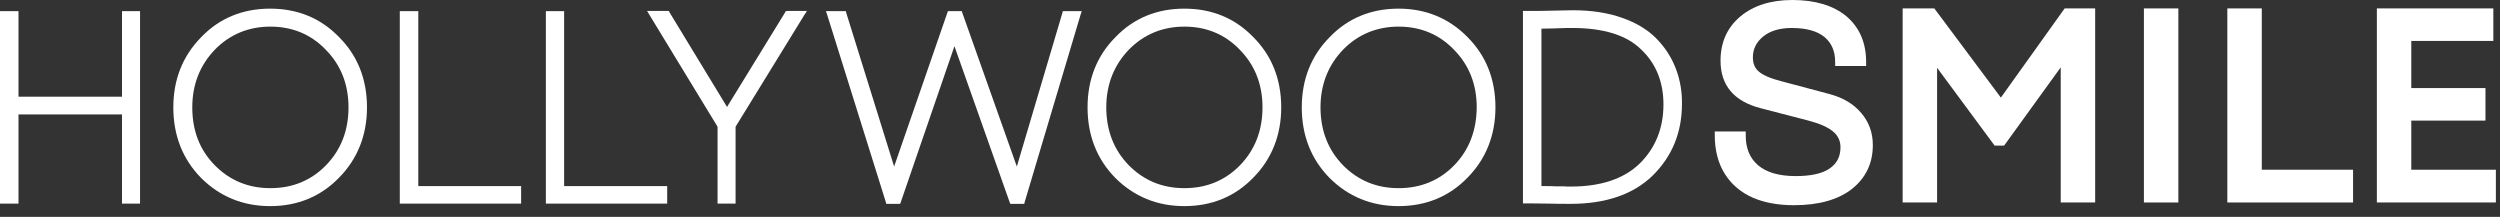
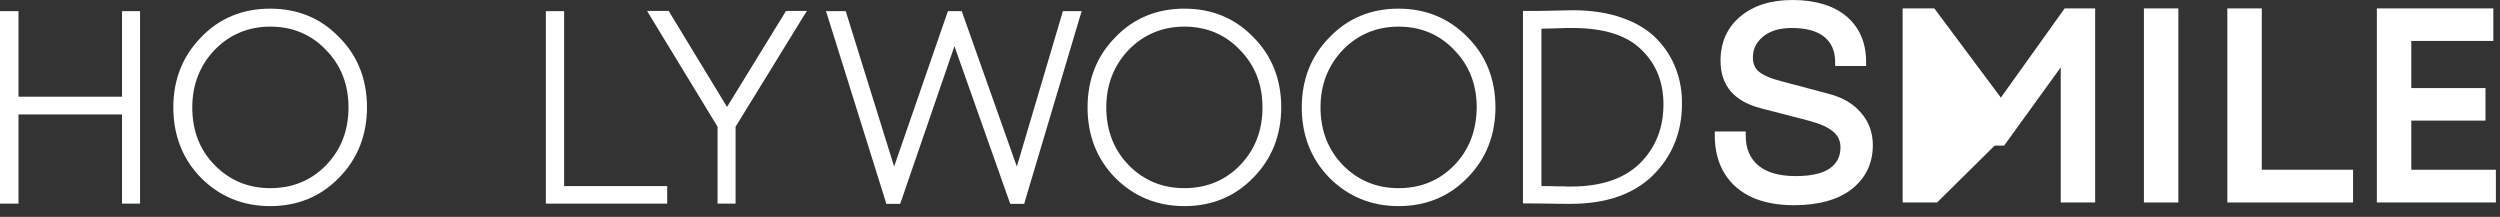
<svg xmlns="http://www.w3.org/2000/svg" width="219" height="19" viewBox="0 0 219 19" fill="none">
  <rect x="0" y="0" width="219" height="19" fill="#333333" stroke="none" />
  <g clip-path="url(#clip0_6052_174)">
    <path d="M160.234 8.231L156.043 7.115C155.092 6.876 154.424 6.577 154.059 6.258C153.715 5.959 153.553 5.56 153.553 5.022C153.553 4.285 153.857 3.687 154.464 3.189C155.092 2.69 155.922 2.451 156.954 2.451C158.209 2.451 159.161 2.71 159.809 3.229C160.436 3.747 160.76 4.464 160.76 5.441V5.78H163.473V5.441C163.473 3.727 162.886 2.392 161.732 1.415C160.598 0.478 158.999 0 157.015 0C155.112 0 153.573 0.498 152.44 1.455C151.286 2.431 150.719 3.727 150.719 5.321C150.719 7.493 151.913 8.889 154.262 9.486L158.412 10.563C159.404 10.822 160.133 11.14 160.598 11.539C161.023 11.898 161.226 12.356 161.226 12.894C161.226 13.711 160.922 14.309 160.295 14.748C159.647 15.206 158.635 15.425 157.298 15.425C155.841 15.425 154.748 15.107 153.999 14.469C153.27 13.831 152.926 12.994 152.926 11.858V11.519H150.213V11.858C150.213 13.173 150.517 14.329 151.104 15.246C151.691 16.183 152.521 16.86 153.553 17.319C154.565 17.757 155.78 17.976 157.157 17.976C159.303 17.976 161.023 17.498 162.218 16.561C163.432 15.605 164.06 14.309 164.06 12.715C164.06 11.619 163.716 10.682 163.048 9.905C162.38 9.108 161.449 8.55 160.234 8.231Z" fill="white" />
-     <path d="M175.276 8.55L169.446 0.737H166.672V17.737H169.689V5.939L174.73 12.755H175.56L180.52 5.899V17.737H183.536V0.737H180.864L175.276 8.55Z" fill="white" />
+     <path d="M175.276 8.55L169.446 0.737H166.672V17.737H169.689L174.73 12.755H175.56L180.52 5.899V17.737H183.536V0.737H180.864L175.276 8.55Z" fill="white" />
    <path d="M190.824 0.737H187.807V17.737H190.824V0.737Z" fill="white" />
    <path d="M198.132 0.737H195.115V17.737H206.128V14.867H198.132V0.737Z" fill="white" />
    <path d="M211.229 14.867V10.562H217.728V7.713H211.229V3.587H218.416V0.737H208.213V17.737H218.639V14.867H211.229Z" fill="white" />
    <path d="M10.912 0.977H10.689V1.196V8.47H1.62V1.196V0.977H1.397H0.223H0V1.196V17.618V17.837H0.223H1.377H1.62V17.618V10.024H10.689V17.618V17.837H10.912H12.045H12.268V17.618V1.196V0.977H12.045H10.912Z" fill="white" />
    <path d="M23.666 0.757C21.257 0.757 19.212 1.594 17.613 3.268C15.993 4.923 15.184 6.975 15.184 9.407C15.184 11.858 15.993 13.931 17.613 15.585C19.253 17.219 21.277 18.056 23.666 18.056C26.055 18.056 28.1 17.219 29.699 15.565C31.319 13.931 32.148 11.838 32.148 9.407C32.148 6.935 31.319 4.863 29.699 3.248C28.1 1.594 26.075 0.757 23.666 0.757ZM16.844 9.407C16.844 7.414 17.512 5.72 18.808 4.365C20.123 3.009 21.783 2.332 23.686 2.332C25.61 2.332 27.249 3.009 28.545 4.365C29.861 5.7 30.529 7.394 30.529 9.407C30.529 11.44 29.861 13.133 28.565 14.469C27.27 15.804 25.63 16.482 23.686 16.482C21.743 16.482 20.123 15.804 18.808 14.469C17.492 13.133 16.844 11.44 16.844 9.407Z" fill="white" />
-     <path d="M36.642 16.302V1.196V0.977H36.419H35.265H35.022V1.196V17.618V17.837H35.245H45.428H45.651V17.618V16.521V16.302H45.428H36.642Z" fill="white" />
    <path d="M49.417 16.302V1.196V0.977H49.194H48.04H47.818V1.196V17.618V17.837H48.04H58.223H58.446V17.618V16.521V16.302H58.223H49.417Z" fill="white" />
    <path d="M68.952 0.976H68.83L68.77 1.096L63.688 9.367L58.647 1.076L58.587 0.957H58.465H57.089H56.684L56.886 1.295L62.858 11.101V17.617V17.837H63.081H64.215H64.437V17.617V11.101L70.47 1.295L70.693 0.957H70.268H68.952V0.976Z" fill="white" />
    <path d="M93.286 0.977H93.104L93.063 1.136L89.075 14.588L84.297 1.116L84.257 0.977H84.095H83.204H83.042L82.981 1.136L78.325 14.588L74.135 1.136L74.094 0.977H73.912H72.657H72.353L72.454 1.276L77.596 17.697L77.637 17.857H77.819H78.69H78.852L78.912 17.697L83.609 4.046L88.447 17.717L88.508 17.857H88.67H89.541H89.723L89.763 17.697L94.662 1.276L94.764 0.977H94.46H93.286Z" fill="white" />
    <path d="M103.753 0.757C101.344 0.757 99.299 1.594 97.7 3.268C96.08 4.903 95.27 6.975 95.27 9.407C95.27 11.858 96.08 13.931 97.7 15.585C99.34 17.219 101.364 18.056 103.753 18.056C106.142 18.056 108.186 17.219 109.786 15.565C111.405 13.931 112.235 11.838 112.235 9.407C112.235 6.935 111.405 4.863 109.786 3.248C108.186 1.594 106.162 0.757 103.753 0.757ZM96.91 9.407C96.91 7.414 97.578 5.72 98.874 4.365C100.19 3.009 101.85 2.332 103.753 2.332C105.676 2.332 107.316 3.009 108.612 4.365C109.927 5.7 110.595 7.394 110.595 9.407C110.595 11.44 109.927 13.133 108.632 14.469C107.336 15.804 105.696 16.482 103.753 16.482C101.809 16.482 100.19 15.804 98.874 14.469C97.578 13.133 96.91 11.44 96.91 9.407Z" fill="white" />
    <path d="M122.519 0.757C120.11 0.757 118.065 1.594 116.466 3.268C114.846 4.903 114.036 6.975 114.036 9.407C114.036 11.858 114.846 13.931 116.466 15.585C118.105 17.219 120.13 18.056 122.519 18.056C124.908 18.056 126.952 17.219 128.552 15.565C130.171 13.931 131.001 11.838 131.001 9.407C131.001 6.935 130.171 4.863 128.552 3.248C126.932 1.594 124.887 0.757 122.519 0.757ZM127.398 14.469C126.102 15.804 124.462 16.482 122.519 16.482C120.575 16.482 118.956 15.804 117.64 14.469C116.344 13.133 115.676 11.44 115.676 9.407C115.676 7.414 116.344 5.72 117.64 4.365C118.956 3.009 120.616 2.332 122.519 2.332C124.442 2.332 126.082 3.009 127.377 4.365C128.693 5.7 129.361 7.394 129.361 9.407C129.341 11.44 128.693 13.133 127.398 14.469Z" fill="white" />
    <path d="M146.812 6.039C146.448 5.062 145.881 4.185 145.132 3.408C144.383 2.631 143.351 1.993 142.075 1.555C140.84 1.116 139.383 0.897 137.783 0.897C137.5 0.897 136.852 0.917 135.82 0.937C135.314 0.957 134.747 0.957 134.119 0.957H133.633H133.411V1.176V17.598V17.817H133.633H134.018C134.686 17.817 135.273 17.837 135.759 17.837C136.285 17.857 136.893 17.857 137.581 17.857C140.678 17.857 143.087 17.02 144.768 15.386C146.468 13.712 147.339 11.619 147.339 9.108C147.359 8.052 147.177 6.995 146.812 6.039ZM136.285 16.322C136.022 16.302 135.739 16.302 135.435 16.302H135.03V2.511C135.395 2.511 135.739 2.491 136.042 2.491C136.913 2.451 137.46 2.451 137.743 2.451C140.435 2.451 142.48 3.069 143.756 4.325C145.071 5.56 145.719 7.195 145.719 9.148C145.719 11.24 145.011 12.974 143.634 14.329C142.257 15.665 140.233 16.342 137.621 16.342H137.439C137.318 16.342 137.156 16.342 136.974 16.322C136.771 16.322 136.549 16.322 136.285 16.322Z" fill="white" />
  </g>
  <defs>
    <clipPath id="clip0_6052_174">
      <rect width="218.639" height="18.056" fill="white" />
    </clipPath>
  </defs>
</svg>